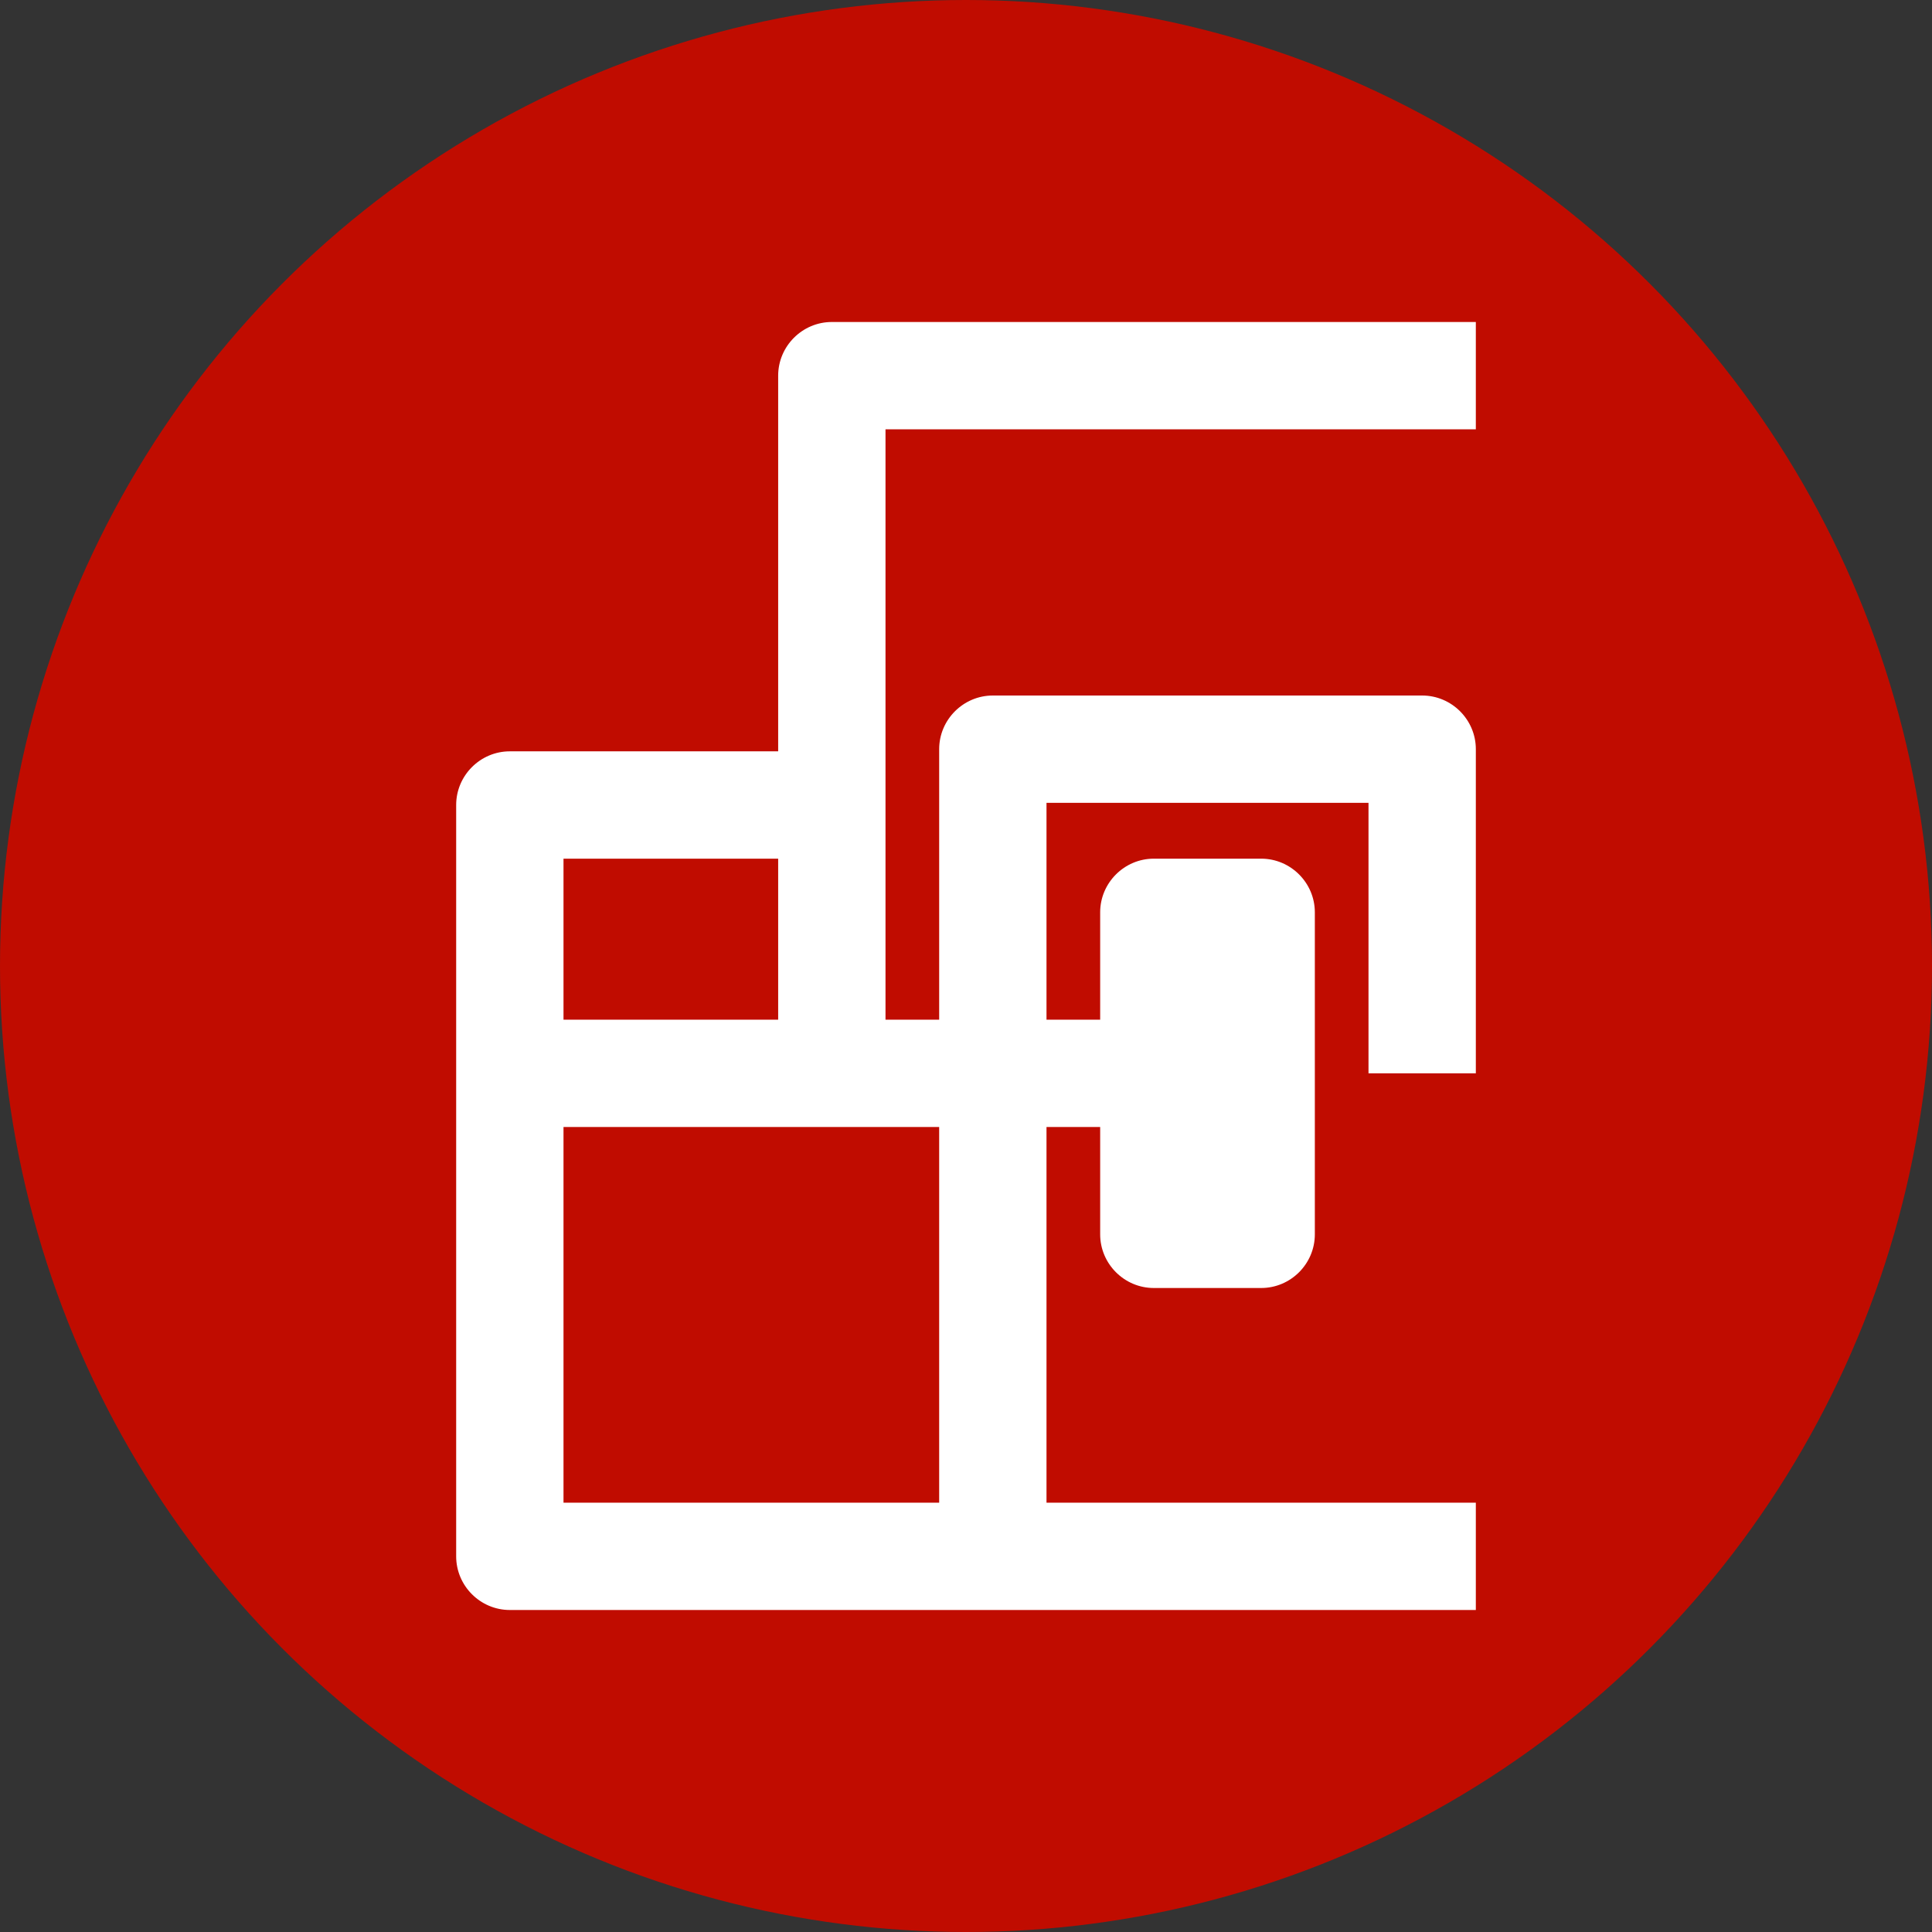
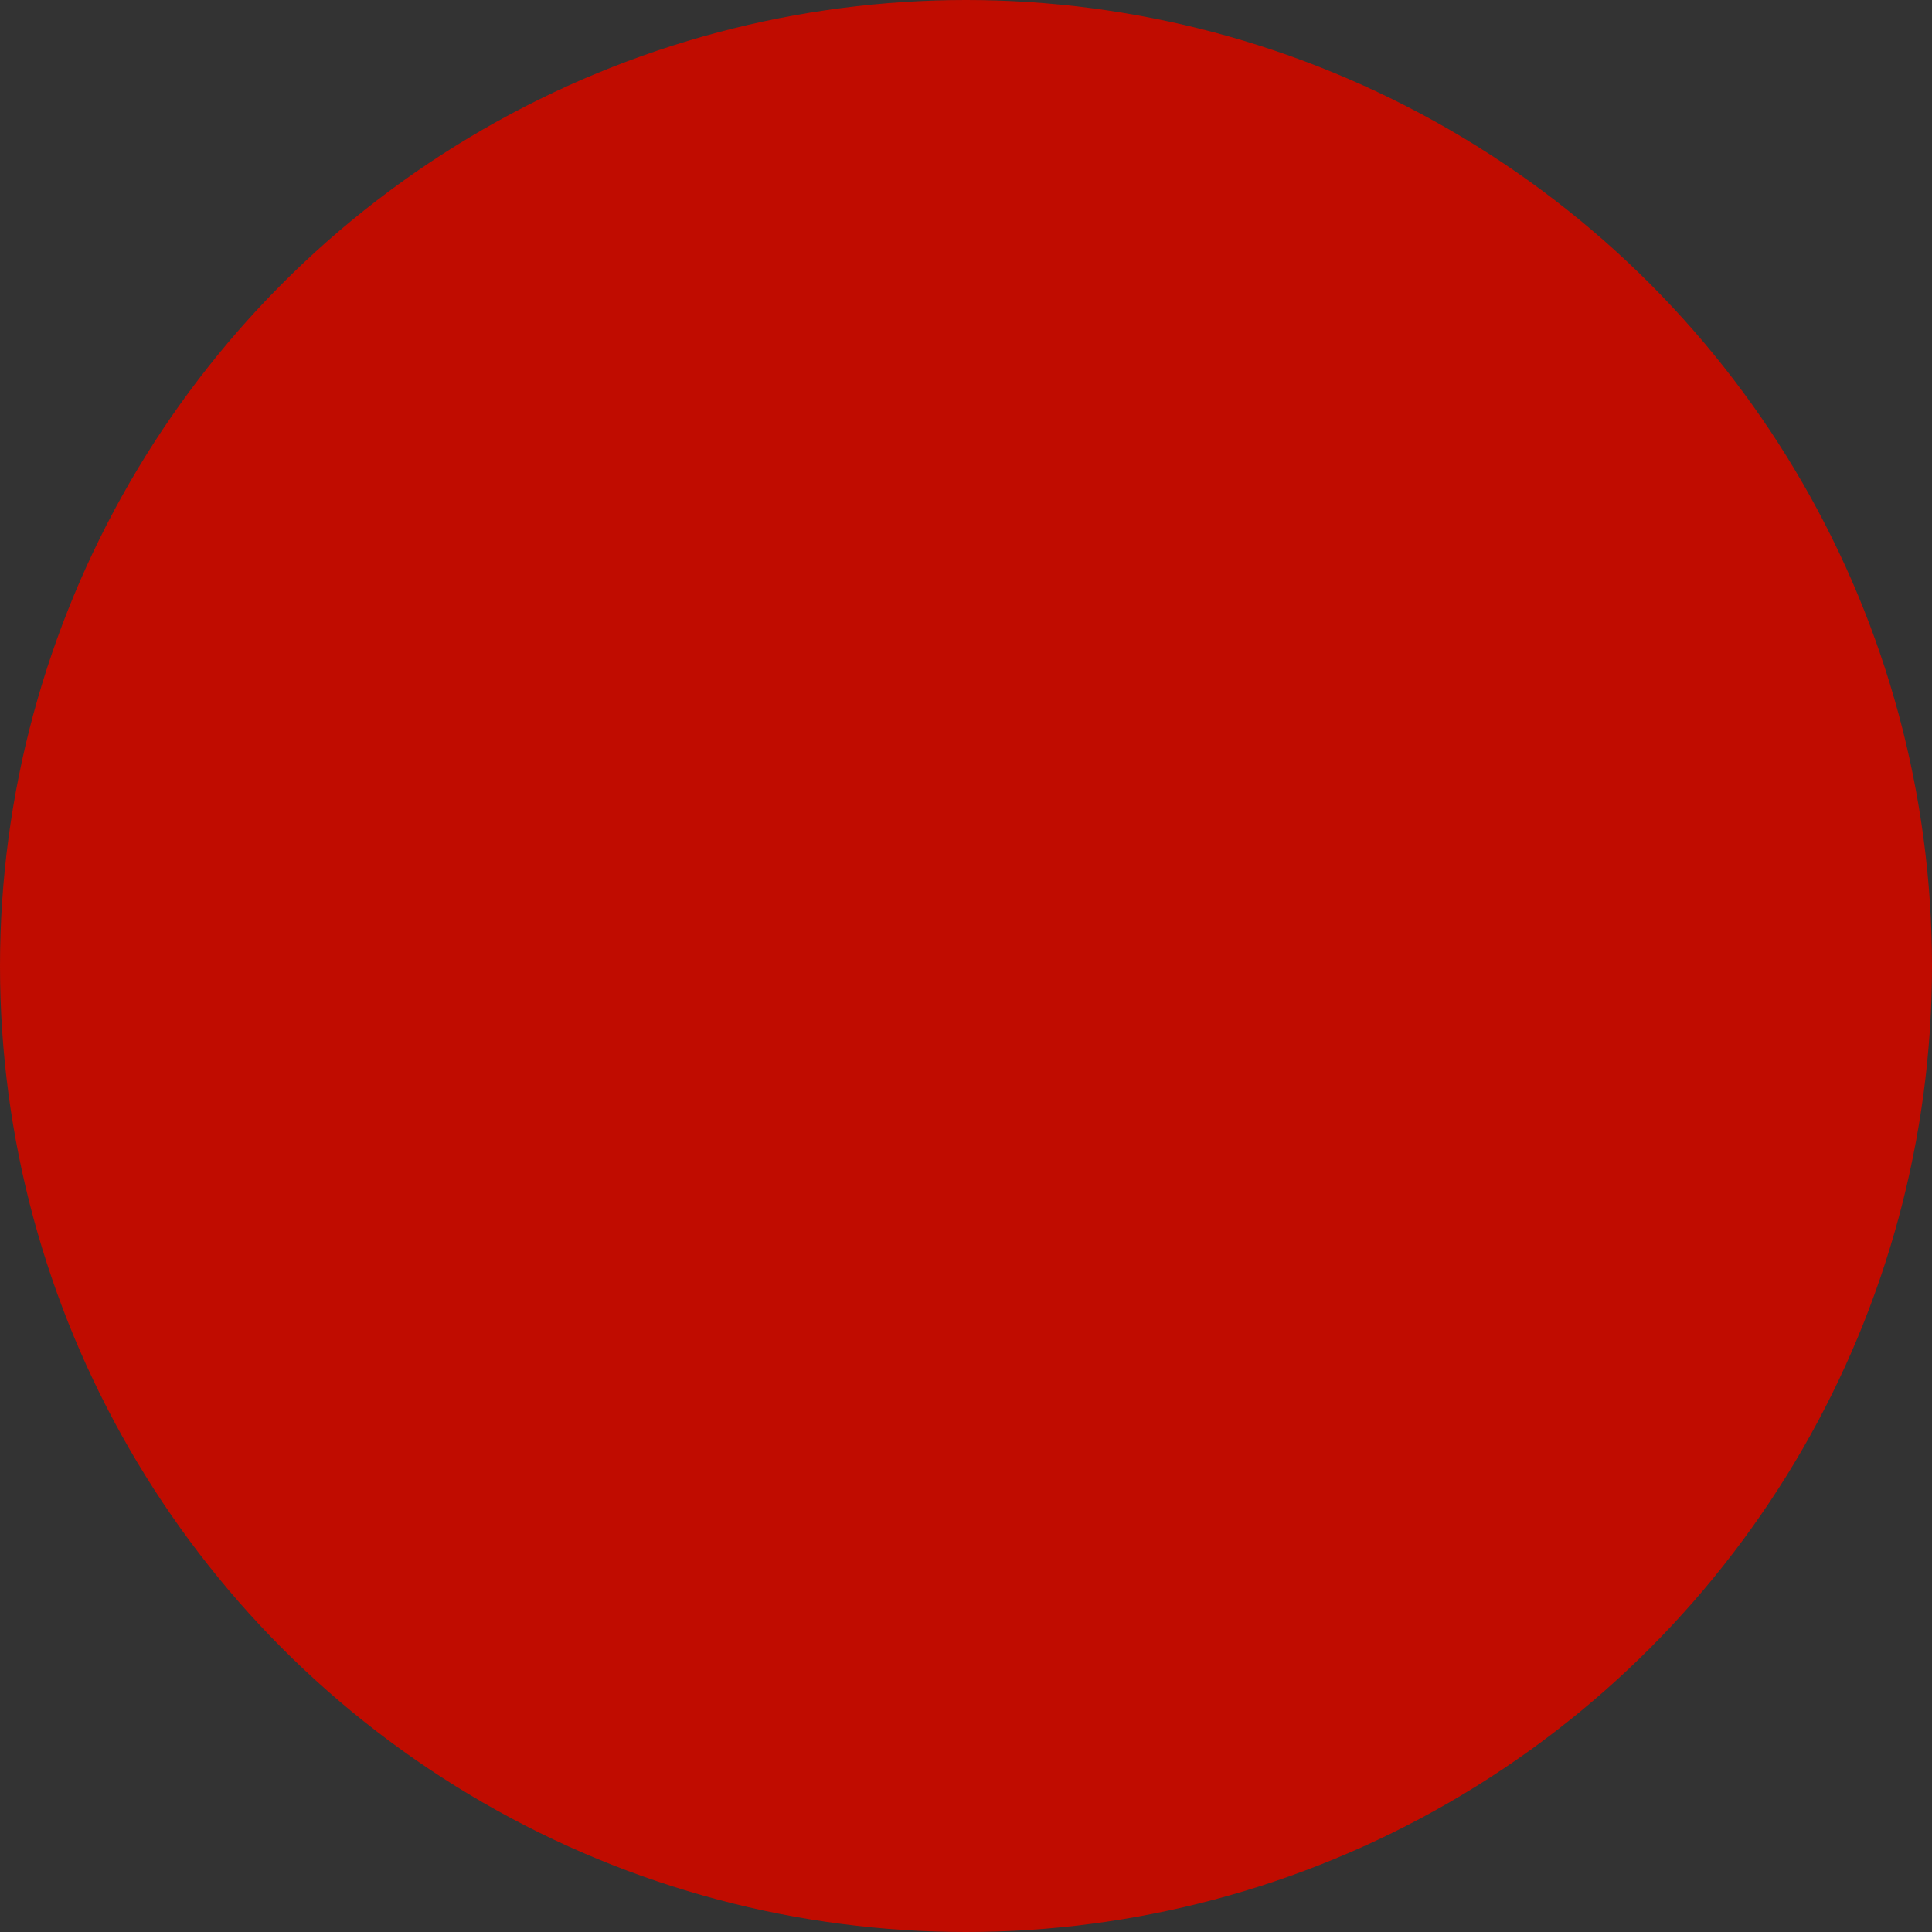
<svg xmlns="http://www.w3.org/2000/svg" id="icon" width="36" height="36" viewBox="0 0 36 36">
  <rect x="0" y="0" width="36" height="36" fill="#333333" stroke="none" />
  <g id="a">
    <circle cx="18" cy="18" r="18" fill="#c00c00" stroke-width="0" />
  </g>
-   <path d="m16.5,8h11v-2h-12c-.55,0-1,.45-1,1v7h-5c-.55,0-1,.45-1,1v14c0,.55.45,1,1,1h18v-2h-8v-7h1v2c0,.55.45,1,1,1h2c.55,0,1-.45,1-1v-6c0-.55-.45-1-1-1h-2c-.55,0-1,.45-1,1v2h-1v-4.04h6v5.04h2v-6.04c0-.55-.45-1-1-1h-8c-.55,0-1,.45-1,1v5.04h-1v-11Zm1,20h-7v-7h7v7Zm-7-9v-3h4v3h-4Z" fill="#fff" stroke-width="0" />
</svg>